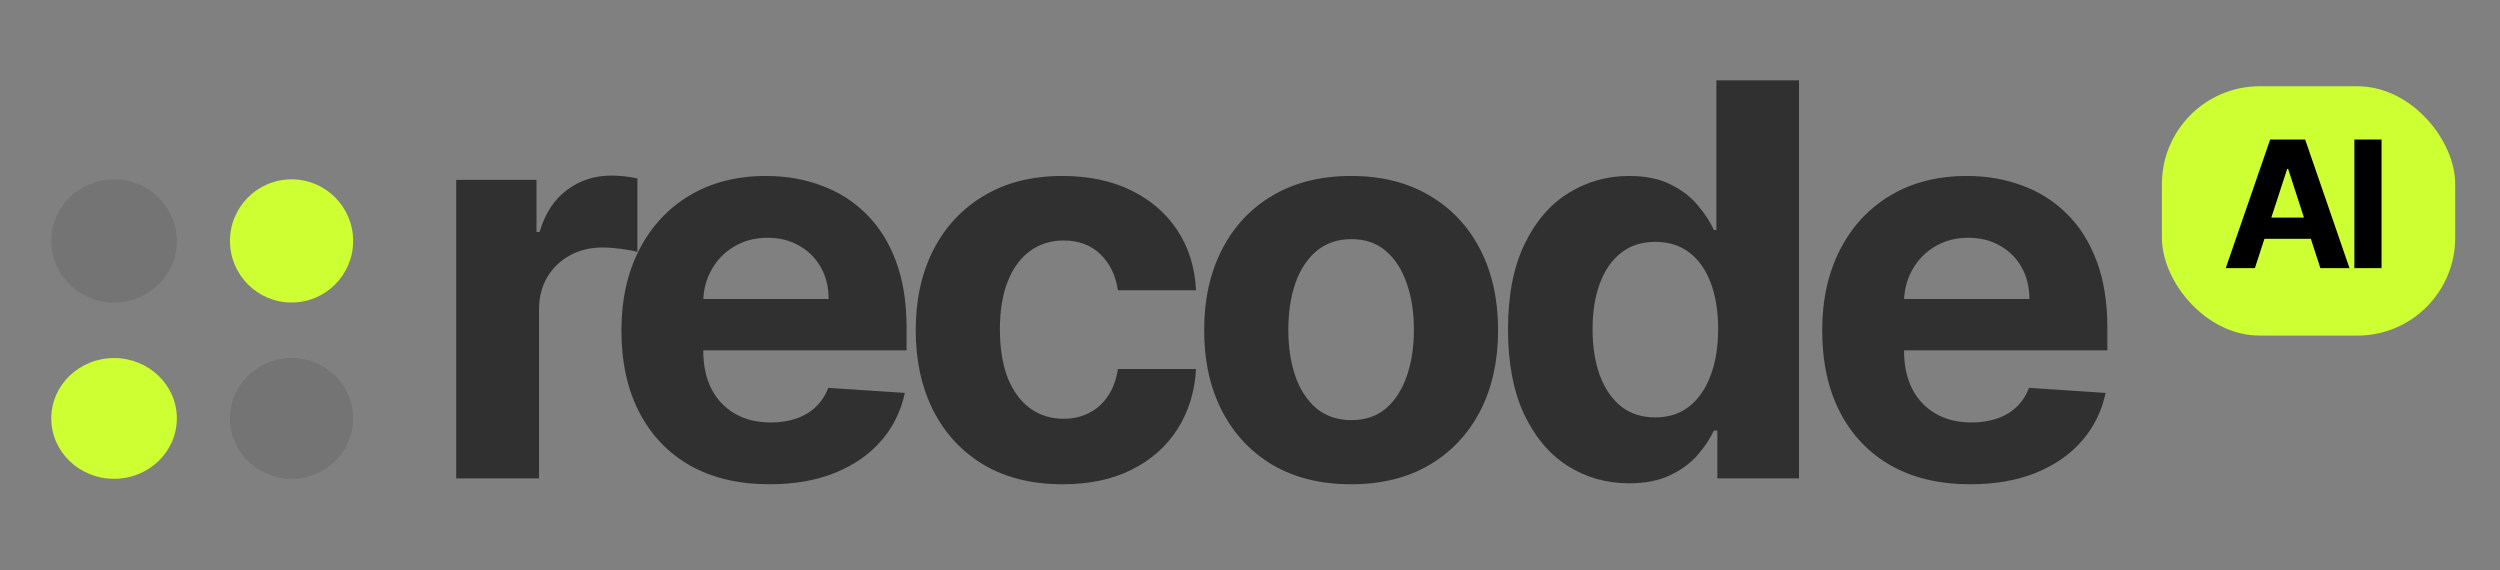
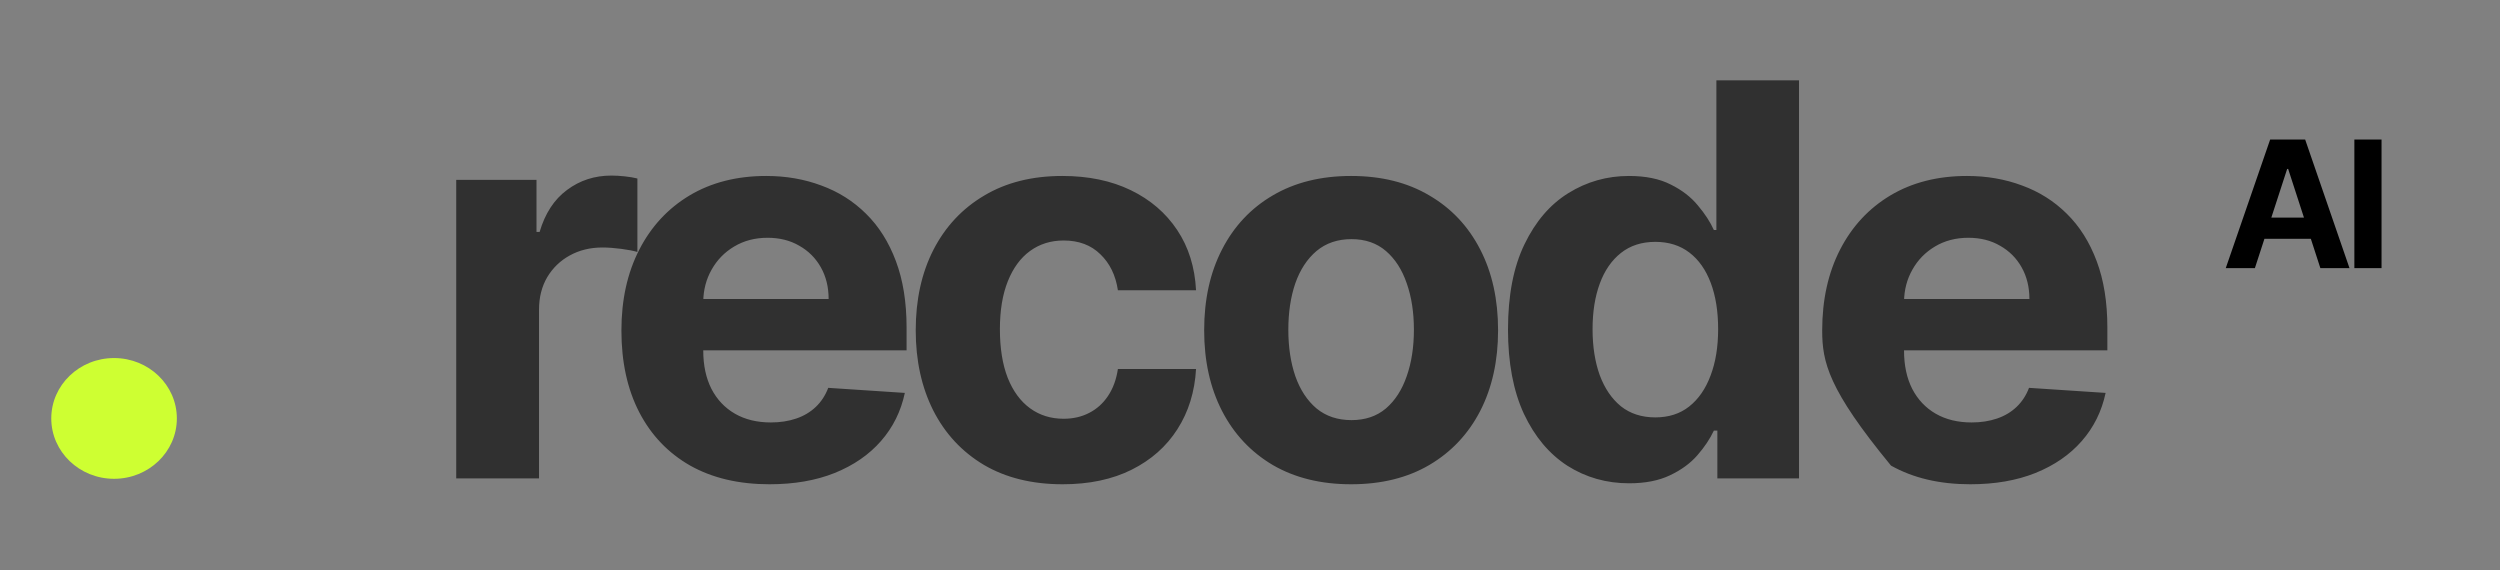
<svg xmlns="http://www.w3.org/2000/svg" width="824" height="188" viewBox="0 0 824 188" fill="none">
  <rect x="0" y="0" width="824" height="188" fill="#808080" stroke="none" />
  <g clip-path="url(#clip0_537_99)">
-     <path d="M150.371 157.691V59.278H176.832V76.449H177.857C179.651 70.341 182.662 65.728 186.891 62.61C191.12 59.449 195.989 57.869 201.499 57.869C202.866 57.869 204.34 57.954 205.92 58.125C207.501 58.296 208.889 58.531 210.085 58.83V83.049C208.803 82.664 207.031 82.323 204.767 82.023C202.503 81.725 200.431 81.575 198.552 81.575C194.537 81.575 190.949 82.451 187.788 84.202C184.67 85.91 182.193 88.302 180.356 91.378C178.562 94.453 177.665 97.999 177.665 102.014V157.691H150.371ZM253.64 159.614C243.516 159.614 234.803 157.563 227.499 153.463C220.237 149.319 214.642 143.468 210.712 135.907C206.782 128.304 204.818 119.313 204.818 108.933C204.818 98.81 206.782 89.926 210.712 82.28C214.642 74.634 220.173 68.675 227.306 64.404C234.482 60.133 242.897 57.997 252.55 57.997C259.043 57.997 265.087 59.043 270.683 61.136C276.321 63.187 281.233 66.283 285.419 70.427C289.648 74.57 292.937 79.781 295.286 86.06C297.635 92.296 298.81 99.6 298.81 107.972V115.469H215.71V98.554H273.117C273.117 94.624 272.263 91.143 270.554 88.11C268.846 85.078 266.475 82.707 263.443 80.998C260.453 79.247 256.971 78.371 252.999 78.371C248.856 78.371 245.182 79.332 241.979 81.255C238.818 83.134 236.34 85.675 234.547 88.879C232.753 92.04 231.834 95.564 231.791 99.451V115.533C231.791 120.402 232.688 124.609 234.482 128.155C236.319 131.7 238.903 134.434 242.235 136.356C245.567 138.278 249.518 139.239 254.088 139.239C257.121 139.239 259.897 138.812 262.417 137.958C264.938 137.103 267.095 135.822 268.889 134.113C270.683 132.405 272.049 130.312 272.989 127.834L298.233 129.5C296.952 135.566 294.325 140.862 290.352 145.39C286.423 149.875 281.34 153.377 275.103 155.897C268.91 158.375 261.755 159.614 253.64 159.614ZM350.261 159.614C340.181 159.614 331.51 157.478 324.249 153.206C317.03 148.892 311.477 142.912 307.59 135.267C303.746 127.621 301.824 118.822 301.824 108.869C301.824 98.789 303.767 89.947 307.654 82.344C311.584 74.698 317.158 68.739 324.377 64.468C331.595 60.154 340.181 57.997 350.133 57.997C358.719 57.997 366.236 59.556 372.686 62.674C379.136 65.792 384.24 70.17 387.999 75.809C391.758 81.447 393.83 88.067 394.214 95.671H368.458C367.731 90.758 365.809 86.808 362.691 83.817C359.616 80.785 355.579 79.268 350.582 79.268C346.353 79.268 342.658 80.422 339.497 82.728C336.379 84.992 333.945 88.302 332.193 92.659C330.442 97.016 329.566 102.291 329.566 108.485C329.566 114.764 330.421 120.103 332.129 124.503C333.881 128.902 336.337 132.255 339.497 134.562C342.658 136.868 346.353 138.022 350.582 138.022C353.7 138.022 356.498 137.381 358.975 136.099C361.495 134.818 363.567 132.96 365.19 130.525C366.856 128.048 367.945 125.079 368.458 121.619H394.214C393.787 129.137 391.737 135.758 388.063 141.481C384.433 147.162 379.414 151.605 373.007 154.808C366.599 158.012 359.018 159.614 350.261 159.614ZM445.329 159.614C435.377 159.614 426.77 157.499 419.509 153.271C412.29 148.999 406.716 143.062 402.786 135.459C398.856 127.813 396.892 118.95 396.892 108.869C396.892 98.703 398.856 89.819 402.786 82.216C406.716 74.57 412.29 68.633 419.509 64.404C426.77 60.133 435.377 57.997 445.329 57.997C455.282 57.997 463.867 60.133 471.086 64.404C478.347 68.633 483.943 74.57 487.873 82.216C491.802 89.819 493.767 98.703 493.767 108.869C493.767 118.95 491.802 127.813 487.873 135.459C483.943 143.062 478.347 148.999 471.086 153.271C463.867 157.499 455.282 159.614 445.329 159.614ZM445.457 138.47C449.985 138.47 453.765 137.189 456.798 134.626C459.831 132.02 462.116 128.475 463.654 123.99C465.234 119.505 466.024 114.401 466.024 108.677C466.024 102.953 465.234 97.849 463.654 93.364C462.116 88.879 459.831 85.334 456.798 82.728C453.765 80.123 449.985 78.82 445.457 78.82C440.887 78.82 437.043 80.123 433.925 82.728C430.849 85.334 428.521 88.879 426.941 93.364C425.403 97.849 424.634 102.953 424.634 108.677C424.634 114.401 425.403 119.505 426.941 123.99C428.521 128.475 430.849 132.02 433.925 134.626C437.043 137.189 440.887 138.47 445.457 138.47ZM536.954 159.293C529.479 159.293 522.708 157.371 516.643 153.527C510.62 149.64 505.836 143.937 502.291 136.42C498.789 128.859 497.037 119.59 497.037 108.613C497.037 97.337 498.853 87.961 502.483 80.486C506.114 72.968 510.941 67.351 516.963 63.635C523.029 59.876 529.671 57.997 536.889 57.997C542.4 57.997 546.991 58.937 550.665 60.816C554.381 62.653 557.371 64.959 559.635 67.736C561.941 70.469 563.693 73.16 564.889 75.809H565.721V26.474H592.952V157.691H566.042V141.93H564.889C563.607 144.664 561.792 147.376 559.442 150.067C557.136 152.715 554.125 154.915 550.408 156.666C546.735 158.418 542.25 159.293 536.954 159.293ZM545.603 137.573C550.003 137.573 553.719 136.377 556.751 133.985C559.827 131.55 562.176 128.155 563.799 123.798C565.465 119.441 566.298 114.337 566.298 108.485C566.298 102.633 565.487 97.55 563.863 93.236C562.24 88.922 559.891 85.59 556.816 83.241C553.74 80.892 550.003 79.717 545.603 79.717C541.118 79.717 537.338 80.934 534.263 83.369C531.187 85.804 528.859 89.178 527.279 93.492C525.698 97.806 524.908 102.804 524.908 108.485C524.908 114.209 525.698 119.27 527.279 123.67C528.902 128.027 531.23 131.444 534.263 133.921C537.338 136.356 541.118 137.573 545.603 137.573ZM649.417 159.614C639.294 159.614 630.58 157.563 623.276 153.463C616.014 149.319 610.419 143.468 606.489 135.907C602.56 128.304 600.595 119.313 600.595 108.933C600.595 98.81 602.56 89.926 606.489 82.28C610.419 74.634 615.95 68.675 623.084 64.404C630.26 60.133 638.674 57.997 648.328 57.997C654.82 57.997 660.864 59.043 666.46 61.136C672.098 63.187 677.01 66.283 681.196 70.427C685.425 74.57 688.714 79.781 691.063 86.06C693.412 92.296 694.587 99.6 694.587 107.972V115.469H611.487V98.554H668.894C668.894 94.624 668.04 91.143 666.332 88.11C664.623 85.078 662.252 82.707 659.22 80.998C656.23 79.247 652.748 78.371 648.776 78.371C644.633 78.371 640.959 79.332 637.756 81.255C634.595 83.134 632.118 85.675 630.324 88.879C628.53 92.04 627.611 95.564 627.569 99.451V115.533C627.569 120.402 628.466 124.609 630.26 128.155C632.096 131.7 634.68 134.434 638.012 136.356C641.344 138.278 645.295 139.239 649.865 139.239C652.898 139.239 655.674 138.812 658.195 137.958C660.715 137.103 662.872 135.822 664.666 134.113C666.46 132.405 667.827 130.312 668.766 127.834L694.01 129.5C692.729 135.566 690.102 140.862 686.13 145.39C682.2 149.875 677.117 153.377 670.881 155.897C664.687 158.375 657.532 159.614 649.417 159.614Z" fill="#303030" />
-     <rect x="712.565" y="28.432" width="96.672" height="82.179" rx="32.245" fill="#CEFF32" />
+     <path d="M150.371 157.691V59.278H176.832V76.449H177.857C179.651 70.341 182.662 65.728 186.891 62.61C191.12 59.449 195.989 57.869 201.499 57.869C202.866 57.869 204.34 57.954 205.92 58.125C207.501 58.296 208.889 58.531 210.085 58.83V83.049C208.803 82.664 207.031 82.323 204.767 82.023C202.503 81.725 200.431 81.575 198.552 81.575C194.537 81.575 190.949 82.451 187.788 84.202C184.67 85.91 182.193 88.302 180.356 91.378C178.562 94.453 177.665 97.999 177.665 102.014V157.691H150.371ZM253.64 159.614C243.516 159.614 234.803 157.563 227.499 153.463C220.237 149.319 214.642 143.468 210.712 135.907C206.782 128.304 204.818 119.313 204.818 108.933C204.818 98.81 206.782 89.926 210.712 82.28C214.642 74.634 220.173 68.675 227.306 64.404C234.482 60.133 242.897 57.997 252.55 57.997C259.043 57.997 265.087 59.043 270.683 61.136C276.321 63.187 281.233 66.283 285.419 70.427C289.648 74.57 292.937 79.781 295.286 86.06C297.635 92.296 298.81 99.6 298.81 107.972V115.469H215.71V98.554H273.117C273.117 94.624 272.263 91.143 270.554 88.11C268.846 85.078 266.475 82.707 263.443 80.998C260.453 79.247 256.971 78.371 252.999 78.371C248.856 78.371 245.182 79.332 241.979 81.255C238.818 83.134 236.34 85.675 234.547 88.879C232.753 92.04 231.834 95.564 231.791 99.451V115.533C231.791 120.402 232.688 124.609 234.482 128.155C236.319 131.7 238.903 134.434 242.235 136.356C245.567 138.278 249.518 139.239 254.088 139.239C257.121 139.239 259.897 138.812 262.417 137.958C264.938 137.103 267.095 135.822 268.889 134.113C270.683 132.405 272.049 130.312 272.989 127.834L298.233 129.5C296.952 135.566 294.325 140.862 290.352 145.39C286.423 149.875 281.34 153.377 275.103 155.897C268.91 158.375 261.755 159.614 253.64 159.614ZM350.261 159.614C340.181 159.614 331.51 157.478 324.249 153.206C317.03 148.892 311.477 142.912 307.59 135.267C303.746 127.621 301.824 118.822 301.824 108.869C301.824 98.789 303.767 89.947 307.654 82.344C311.584 74.698 317.158 68.739 324.377 64.468C331.595 60.154 340.181 57.997 350.133 57.997C358.719 57.997 366.236 59.556 372.686 62.674C379.136 65.792 384.24 70.17 387.999 75.809C391.758 81.447 393.83 88.067 394.214 95.671H368.458C367.731 90.758 365.809 86.808 362.691 83.817C359.616 80.785 355.579 79.268 350.582 79.268C346.353 79.268 342.658 80.422 339.497 82.728C336.379 84.992 333.945 88.302 332.193 92.659C330.442 97.016 329.566 102.291 329.566 108.485C329.566 114.764 330.421 120.103 332.129 124.503C333.881 128.902 336.337 132.255 339.497 134.562C342.658 136.868 346.353 138.022 350.582 138.022C353.7 138.022 356.498 137.381 358.975 136.099C361.495 134.818 363.567 132.96 365.19 130.525C366.856 128.048 367.945 125.079 368.458 121.619H394.214C393.787 129.137 391.737 135.758 388.063 141.481C384.433 147.162 379.414 151.605 373.007 154.808C366.599 158.012 359.018 159.614 350.261 159.614ZM445.329 159.614C435.377 159.614 426.77 157.499 419.509 153.271C412.29 148.999 406.716 143.062 402.786 135.459C398.856 127.813 396.892 118.95 396.892 108.869C396.892 98.703 398.856 89.819 402.786 82.216C406.716 74.57 412.29 68.633 419.509 64.404C426.77 60.133 435.377 57.997 445.329 57.997C455.282 57.997 463.867 60.133 471.086 64.404C478.347 68.633 483.943 74.57 487.873 82.216C491.802 89.819 493.767 98.703 493.767 108.869C493.767 118.95 491.802 127.813 487.873 135.459C483.943 143.062 478.347 148.999 471.086 153.271C463.867 157.499 455.282 159.614 445.329 159.614ZM445.457 138.47C449.985 138.47 453.765 137.189 456.798 134.626C459.831 132.02 462.116 128.475 463.654 123.99C465.234 119.505 466.024 114.401 466.024 108.677C466.024 102.953 465.234 97.849 463.654 93.364C462.116 88.879 459.831 85.334 456.798 82.728C453.765 80.123 449.985 78.82 445.457 78.82C440.887 78.82 437.043 80.123 433.925 82.728C430.849 85.334 428.521 88.879 426.941 93.364C425.403 97.849 424.634 102.953 424.634 108.677C424.634 114.401 425.403 119.505 426.941 123.99C428.521 128.475 430.849 132.02 433.925 134.626C437.043 137.189 440.887 138.47 445.457 138.47ZM536.954 159.293C529.479 159.293 522.708 157.371 516.643 153.527C510.62 149.64 505.836 143.937 502.291 136.42C498.789 128.859 497.037 119.59 497.037 108.613C497.037 97.337 498.853 87.961 502.483 80.486C506.114 72.968 510.941 67.351 516.963 63.635C523.029 59.876 529.671 57.997 536.889 57.997C542.4 57.997 546.991 58.937 550.665 60.816C554.381 62.653 557.371 64.959 559.635 67.736C561.941 70.469 563.693 73.16 564.889 75.809H565.721V26.474H592.952V157.691H566.042V141.93H564.889C563.607 144.664 561.792 147.376 559.442 150.067C557.136 152.715 554.125 154.915 550.408 156.666C546.735 158.418 542.25 159.293 536.954 159.293ZM545.603 137.573C550.003 137.573 553.719 136.377 556.751 133.985C559.827 131.55 562.176 128.155 563.799 123.798C565.465 119.441 566.298 114.337 566.298 108.485C566.298 102.633 565.487 97.55 563.863 93.236C562.24 88.922 559.891 85.59 556.816 83.241C553.74 80.892 550.003 79.717 545.603 79.717C541.118 79.717 537.338 80.934 534.263 83.369C531.187 85.804 528.859 89.178 527.279 93.492C525.698 97.806 524.908 102.804 524.908 108.485C524.908 114.209 525.698 119.27 527.279 123.67C528.902 128.027 531.23 131.444 534.263 133.921C537.338 136.356 541.118 137.573 545.603 137.573ZM649.417 159.614C639.294 159.614 630.58 157.563 623.276 153.463C602.56 128.304 600.595 119.313 600.595 108.933C600.595 98.81 602.56 89.926 606.489 82.28C610.419 74.634 615.95 68.675 623.084 64.404C630.26 60.133 638.674 57.997 648.328 57.997C654.82 57.997 660.864 59.043 666.46 61.136C672.098 63.187 677.01 66.283 681.196 70.427C685.425 74.57 688.714 79.781 691.063 86.06C693.412 92.296 694.587 99.6 694.587 107.972V115.469H611.487V98.554H668.894C668.894 94.624 668.04 91.143 666.332 88.11C664.623 85.078 662.252 82.707 659.22 80.998C656.23 79.247 652.748 78.371 648.776 78.371C644.633 78.371 640.959 79.332 637.756 81.255C634.595 83.134 632.118 85.675 630.324 88.879C628.53 92.04 627.611 95.564 627.569 99.451V115.533C627.569 120.402 628.466 124.609 630.26 128.155C632.096 131.7 634.68 134.434 638.012 136.356C641.344 138.278 645.295 139.239 649.865 139.239C652.898 139.239 655.674 138.812 658.195 137.958C660.715 137.103 662.872 135.822 664.666 134.113C666.46 132.405 667.827 130.312 668.766 127.834L694.01 129.5C692.729 135.566 690.102 140.862 686.13 145.39C682.2 149.875 677.117 153.377 670.881 155.897C664.687 158.375 657.532 159.614 649.417 159.614Z" fill="#303030" />
    <path d="M743.211 88.377H733.61L748.239 46.001H759.785L774.393 88.377H764.792L754.178 55.684H753.847L743.211 88.377ZM742.611 71.72H765.289V78.714H742.611V71.72ZM784.957 46.001V88.377H775.998V46.001H784.957Z" fill="black" />
-     <ellipse cx="37.595" cy="79.409" rx="20.695" ry="20.297" fill="#303030" fill-opacity="0.15" />
-     <circle cx="96.099" cy="79.409" r="20.297" fill="#CEFF32" />
    <ellipse cx="37.595" cy="137.912" rx="20.695" ry="19.899" fill="#CEFF32" />
-     <ellipse cx="96.099" cy="137.912" rx="20.297" ry="19.899" fill="#303030" fill-opacity="0.15" />
  </g>
  <defs>
    <clipPath id="clip0_537_99">
      <rect width="824" height="188" fill="white" />
    </clipPath>
  </defs>
</svg>